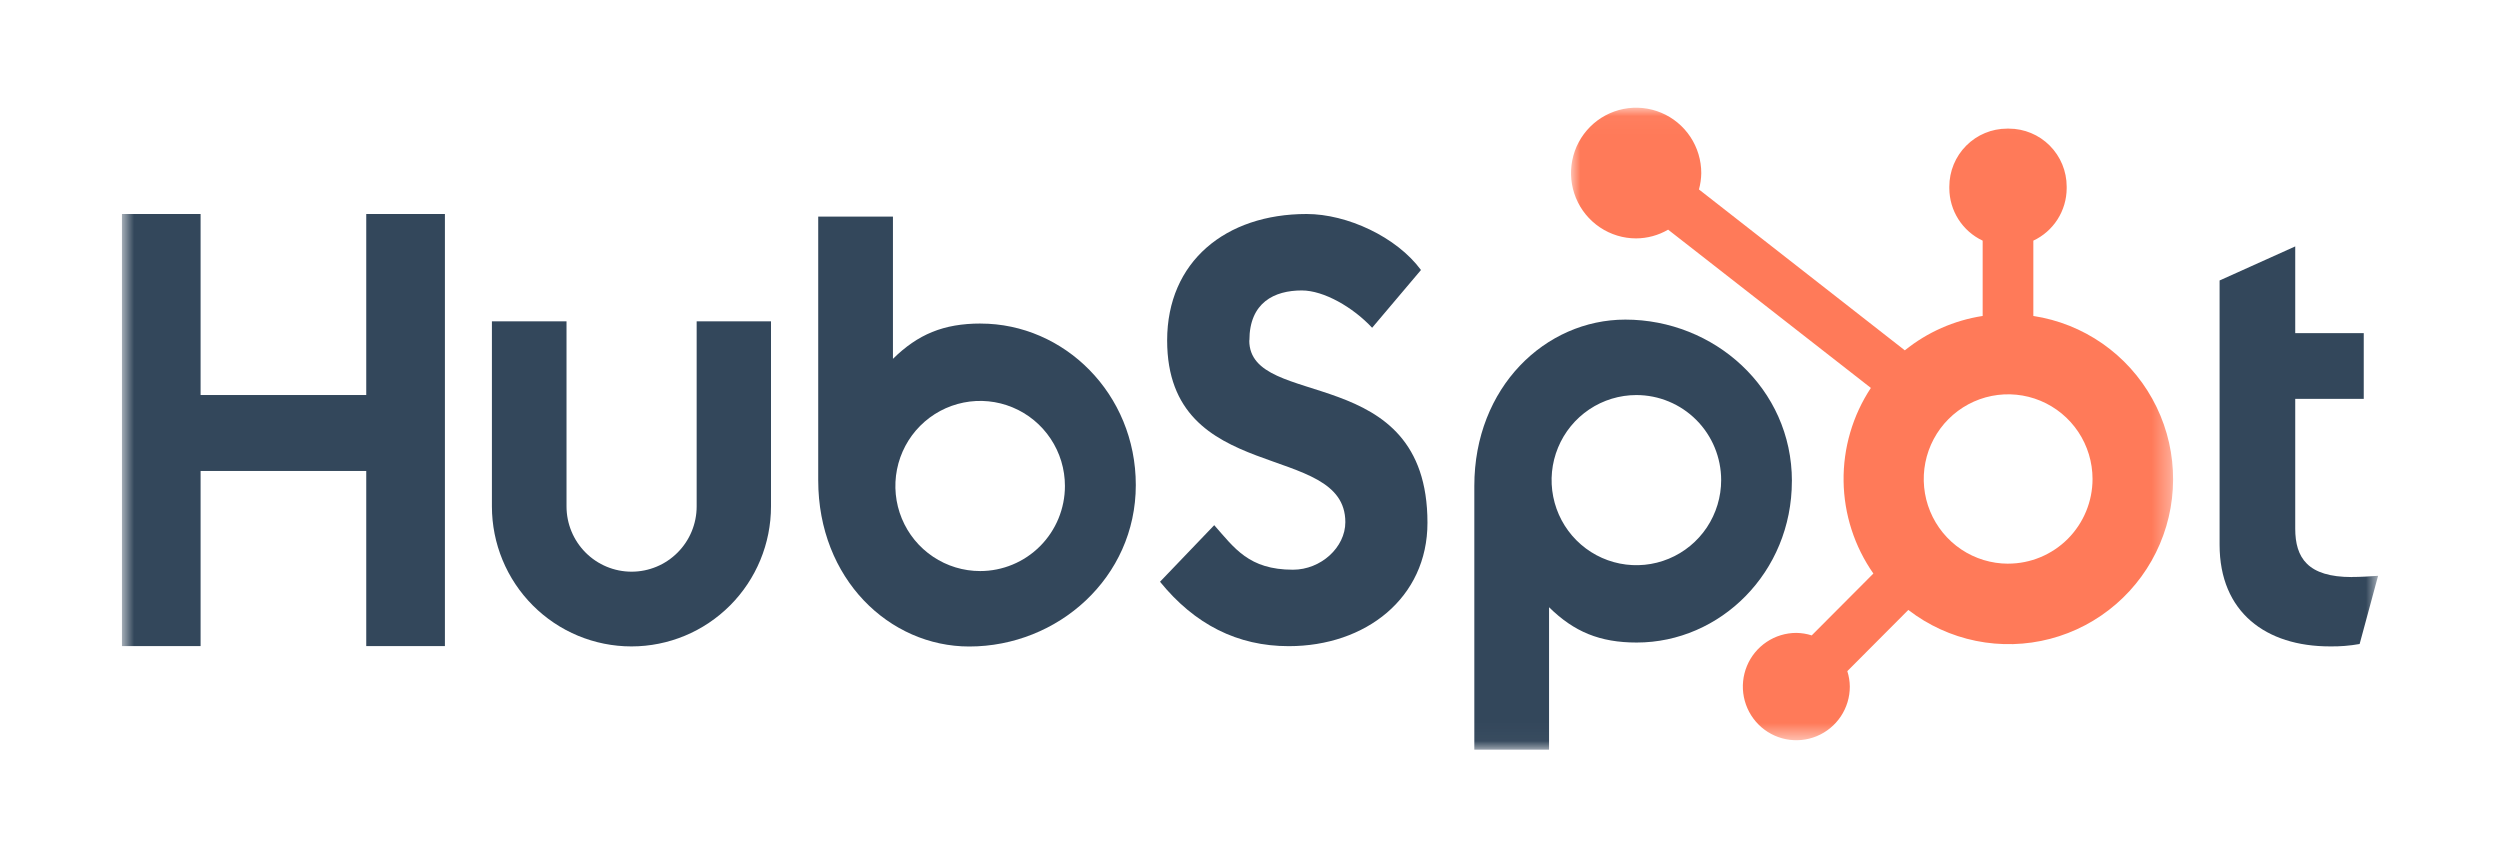
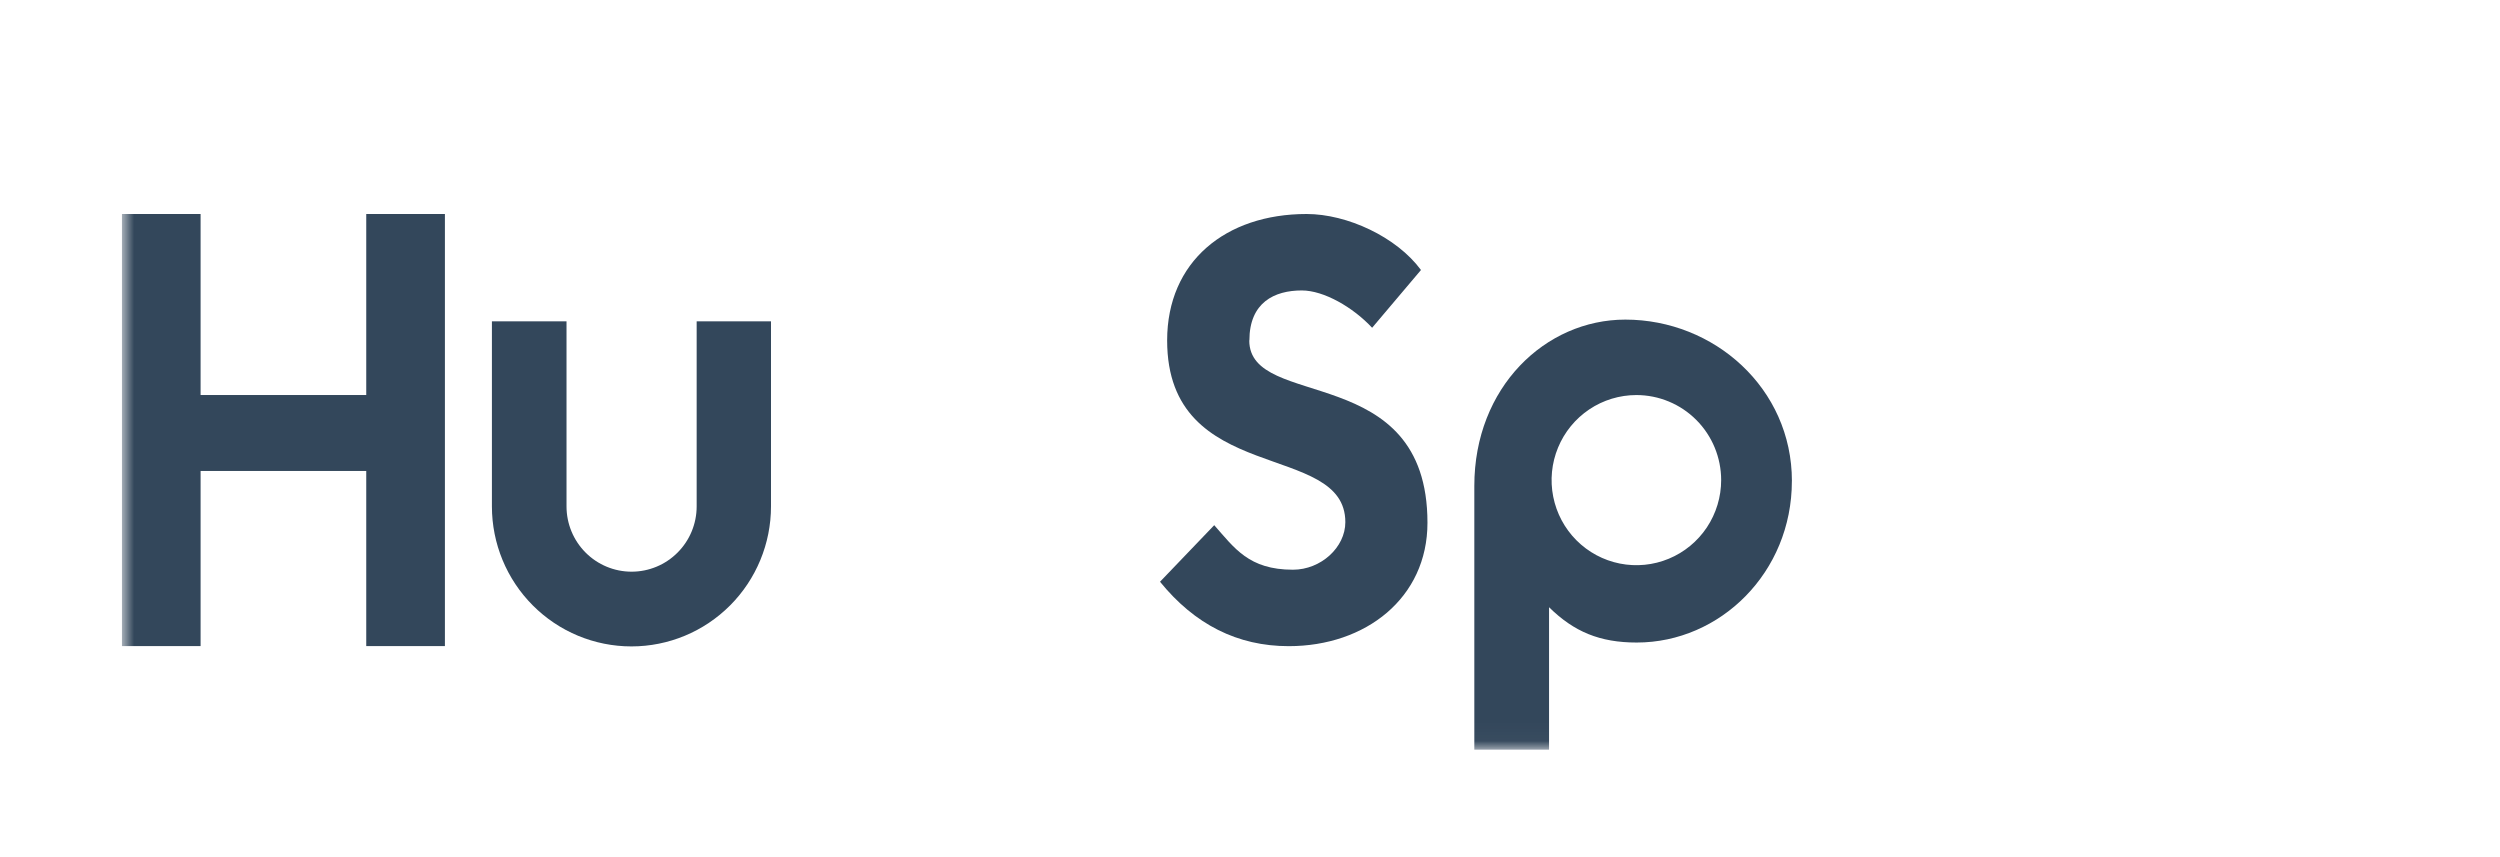
<svg xmlns="http://www.w3.org/2000/svg" width="140" height="48" viewBox="0 0 140 48" fill="none">
  <mask id="mask0_962_97" style="mask-type:luminance" maskUnits="userSpaceOnUse" x="6" y="6" width="128" height="36">
    <path d="M133.17 6.035H6.828V41.972H133.17V6.035Z" fill="white" />
  </mask>
  <g mask="url(#mask0_962_97)">
    <path d="M20.51 11.984V22.121H11.233V11.984H6.828V36.181H11.233V26.374H20.51V36.181H24.915V11.984H20.51Z" fill="#33475B" />
    <path d="M39.013 28.358C39.013 29.328 38.629 30.258 37.945 30.943C37.262 31.629 36.335 32.014 35.369 32.014C34.402 32.014 33.476 31.629 32.792 30.943C32.109 30.258 31.725 29.328 31.725 28.358V17.994H27.547V28.358C27.547 30.437 28.37 32.432 29.836 33.902C31.301 35.373 33.289 36.199 35.361 36.199C37.434 36.199 39.421 35.373 40.887 33.902C42.352 32.432 43.176 30.437 43.176 28.358V17.994H39.013V28.358Z" fill="#33475B" />
    <path d="M69.966 19.063C69.966 16.939 71.366 16.265 72.9 16.265C74.137 16.265 75.771 17.209 76.839 18.355L79.575 15.12C78.209 13.266 75.438 11.984 73.17 11.984C68.638 11.984 65.36 14.648 65.36 19.063C65.36 27.255 75.339 24.656 75.339 29.241C75.339 30.655 73.971 31.904 72.404 31.904C69.933 31.904 69.132 30.692 67.997 29.41L64.961 32.578C66.903 34.97 69.299 36.185 72.169 36.185C76.474 36.185 79.938 33.489 79.938 29.275C79.938 20.18 69.959 23.006 69.959 19.063" fill="#33475B" />
-     <path d="M131.703 32.315C129.235 32.315 128.533 31.244 128.533 29.602V22.337H132.37V18.656H128.533V13.799L124.297 15.707V30.505C124.297 34.29 126.9 36.198 130.469 36.198C131.029 36.208 131.588 36.163 132.139 36.064L133.173 32.246C132.707 32.279 132.172 32.311 131.703 32.311" fill="#33475B" />
-     <path d="M54.914 18.118C52.845 18.118 51.401 18.72 50.005 20.095V12.131H45.82V26.893C45.82 32.419 49.802 36.204 54.276 36.204C59.239 36.204 63.605 32.352 63.605 27.163C63.605 22.04 59.587 18.12 54.914 18.12M54.889 31.979C53.95 31.979 53.032 31.7 52.251 31.176C51.47 30.653 50.861 29.909 50.502 29.038C50.143 28.168 50.049 27.21 50.232 26.286C50.415 25.362 50.867 24.513 51.531 23.847C52.195 23.18 53.041 22.727 53.962 22.543C54.883 22.359 55.838 22.453 56.705 22.814C57.573 23.174 58.315 23.785 58.836 24.569C59.358 25.352 59.636 26.273 59.636 27.215C59.636 28.479 59.136 29.69 58.246 30.584C57.355 31.477 56.148 31.979 54.889 31.979Z" fill="#33475B" />
    <path d="M100.347 26.939C100.347 21.742 95.99 17.898 91.018 17.898C86.544 17.898 82.562 21.684 82.562 27.21V41.98H86.747V34.005C88.141 35.378 89.587 35.982 91.654 35.982C96.327 35.982 100.345 32.065 100.345 26.939M96.385 26.887C96.385 27.829 96.106 28.75 95.585 29.534C95.063 30.317 94.322 30.928 93.454 31.288C92.587 31.649 91.632 31.743 90.711 31.559C89.79 31.376 88.944 30.922 88.28 30.256C87.616 29.59 87.164 28.741 86.981 27.817C86.797 26.892 86.891 25.934 87.251 25.064C87.61 24.194 88.219 23.45 88.999 22.926C89.78 22.403 90.698 22.123 91.637 22.123C92.896 22.123 94.104 22.625 94.994 23.518C95.885 24.412 96.385 25.624 96.385 26.887Z" fill="#33475B" />
  </g>
  <mask id="mask1_962_97" style="mask-type:luminance" maskUnits="userSpaceOnUse" x="87" y="6" width="35" height="36">
    <path d="M121.677 6.035H87.981V41.466H121.677V6.035Z" fill="white" />
  </mask>
  <g mask="url(#mask1_962_97)">
-     <path d="M113.867 17.694V13.476C114.423 13.216 114.893 12.802 115.223 12.284C115.554 11.765 115.731 11.164 115.734 10.548V10.451C115.734 9.589 115.393 8.763 114.786 8.154C114.179 7.545 113.355 7.203 112.497 7.203H112.399C111.541 7.203 110.718 7.545 110.111 8.154C109.503 8.763 109.162 9.589 109.162 10.451V10.548C109.165 11.164 109.342 11.765 109.673 12.284C110.003 12.802 110.474 13.216 111.029 13.476V17.694C109.432 17.939 107.929 18.603 106.67 19.619L95.141 10.609C95.223 10.312 95.266 10.005 95.271 9.697C95.272 8.973 95.059 8.265 94.66 7.663C94.26 7.06 93.691 6.59 93.025 6.312C92.359 6.034 91.626 5.96 90.918 6.1C90.21 6.241 89.559 6.588 89.049 7.099C88.538 7.61 88.189 8.262 88.048 8.972C87.906 9.682 87.977 10.418 88.252 11.087C88.528 11.756 88.994 12.328 89.594 12.731C90.193 13.134 90.898 13.35 91.619 13.35C92.25 13.348 92.869 13.179 93.415 12.861L104.769 21.724C103.748 23.27 103.216 25.089 103.241 26.943C103.266 28.797 103.847 30.6 104.909 32.118L101.456 35.583C101.177 35.493 100.886 35.446 100.593 35.442C100 35.443 99.422 35.619 98.929 35.95C98.437 36.28 98.053 36.749 97.827 37.298C97.601 37.848 97.541 38.452 97.657 39.035C97.773 39.617 98.058 40.153 98.477 40.573C98.895 40.993 99.429 41.279 100.01 41.395C100.591 41.511 101.193 41.452 101.74 41.225C102.287 40.998 102.755 40.613 103.085 40.119C103.414 39.625 103.59 39.044 103.59 38.45C103.587 38.156 103.539 37.864 103.45 37.584L106.866 34.156C107.98 35.016 109.276 35.609 110.653 35.889C112.031 36.169 113.454 36.13 114.814 35.773C116.174 35.416 117.434 34.752 118.499 33.83C119.563 32.909 120.403 31.756 120.955 30.459C121.507 29.162 121.755 27.755 121.681 26.346C121.608 24.938 121.214 23.565 120.529 22.333C119.845 21.101 118.889 20.042 117.734 19.238C116.58 18.434 115.257 17.906 113.867 17.694ZM112.451 31.566C111.517 31.565 110.604 31.286 109.827 30.765C109.05 30.243 108.445 29.502 108.088 28.636C107.731 27.77 107.638 26.816 107.821 25.897C108.003 24.977 108.454 24.133 109.114 23.47C109.775 22.807 110.617 22.355 111.534 22.172C112.45 21.99 113.4 22.083 114.264 22.442C115.127 22.801 115.865 23.408 116.385 24.188C116.904 24.967 117.181 25.884 117.182 26.822C117.182 28.079 116.684 29.285 115.798 30.175C114.911 31.064 113.709 31.564 112.456 31.564" fill="#FF7A59" />
-   </g>
+     </g>
</svg>